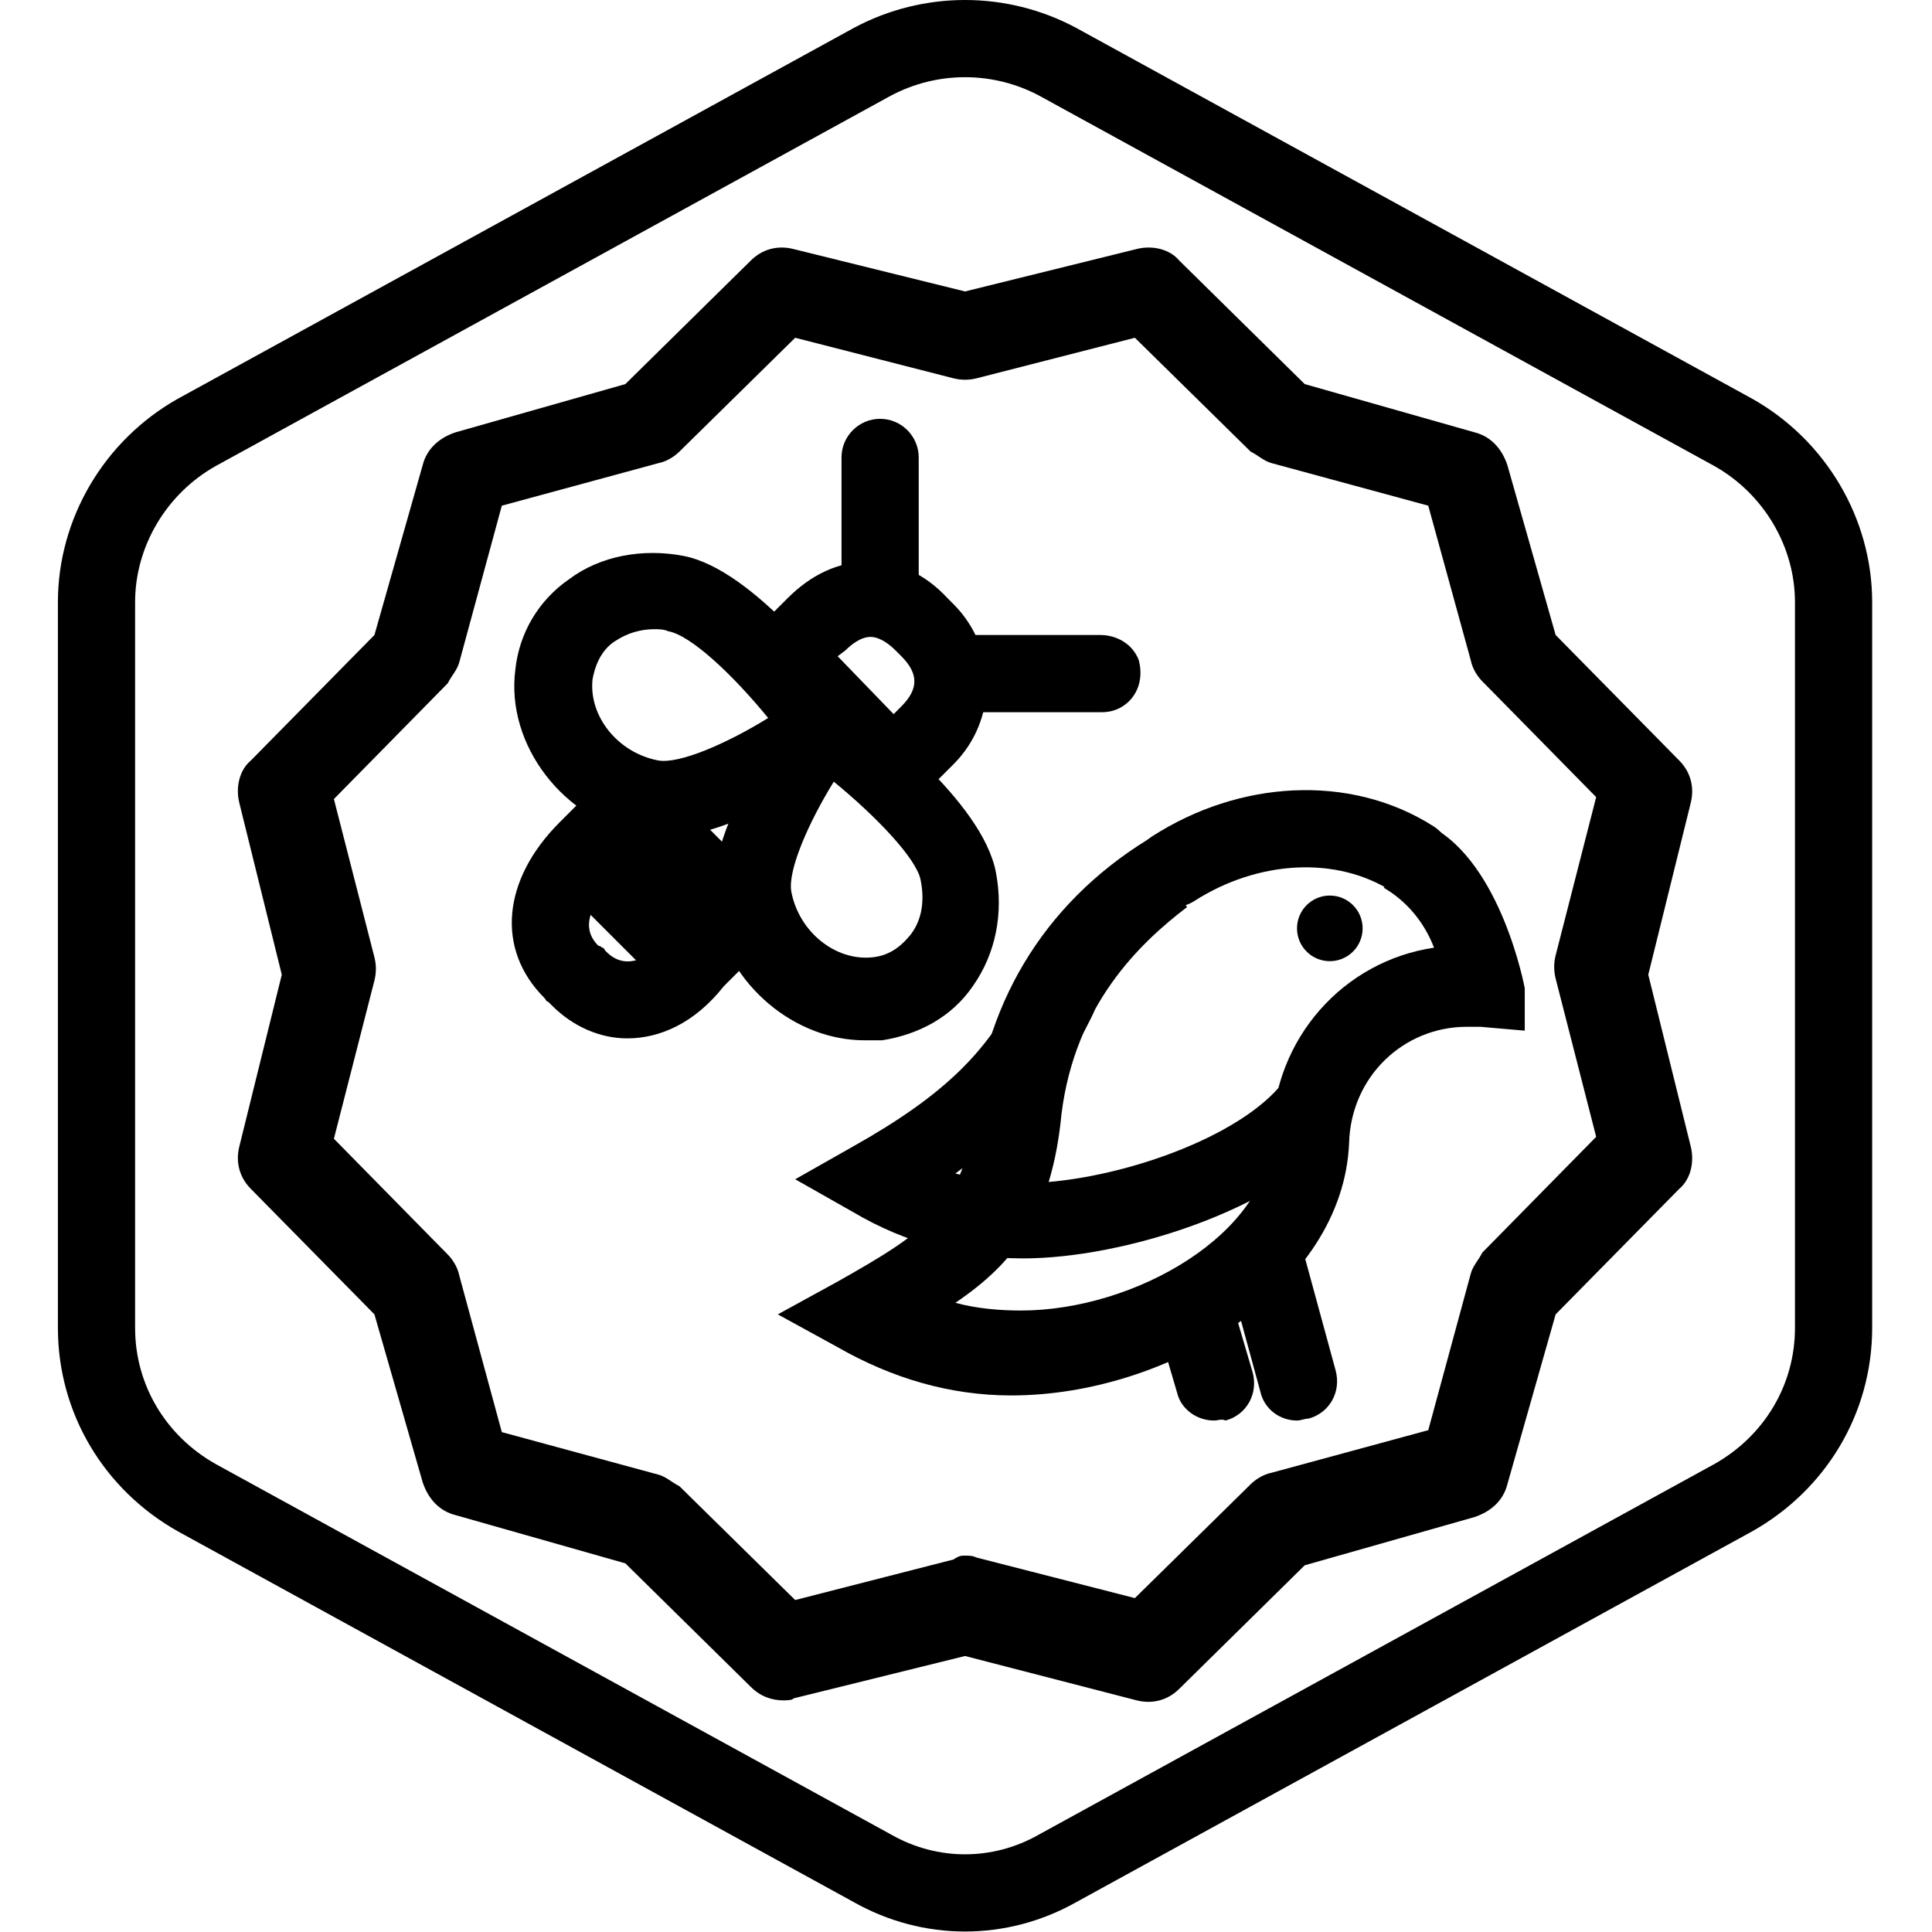
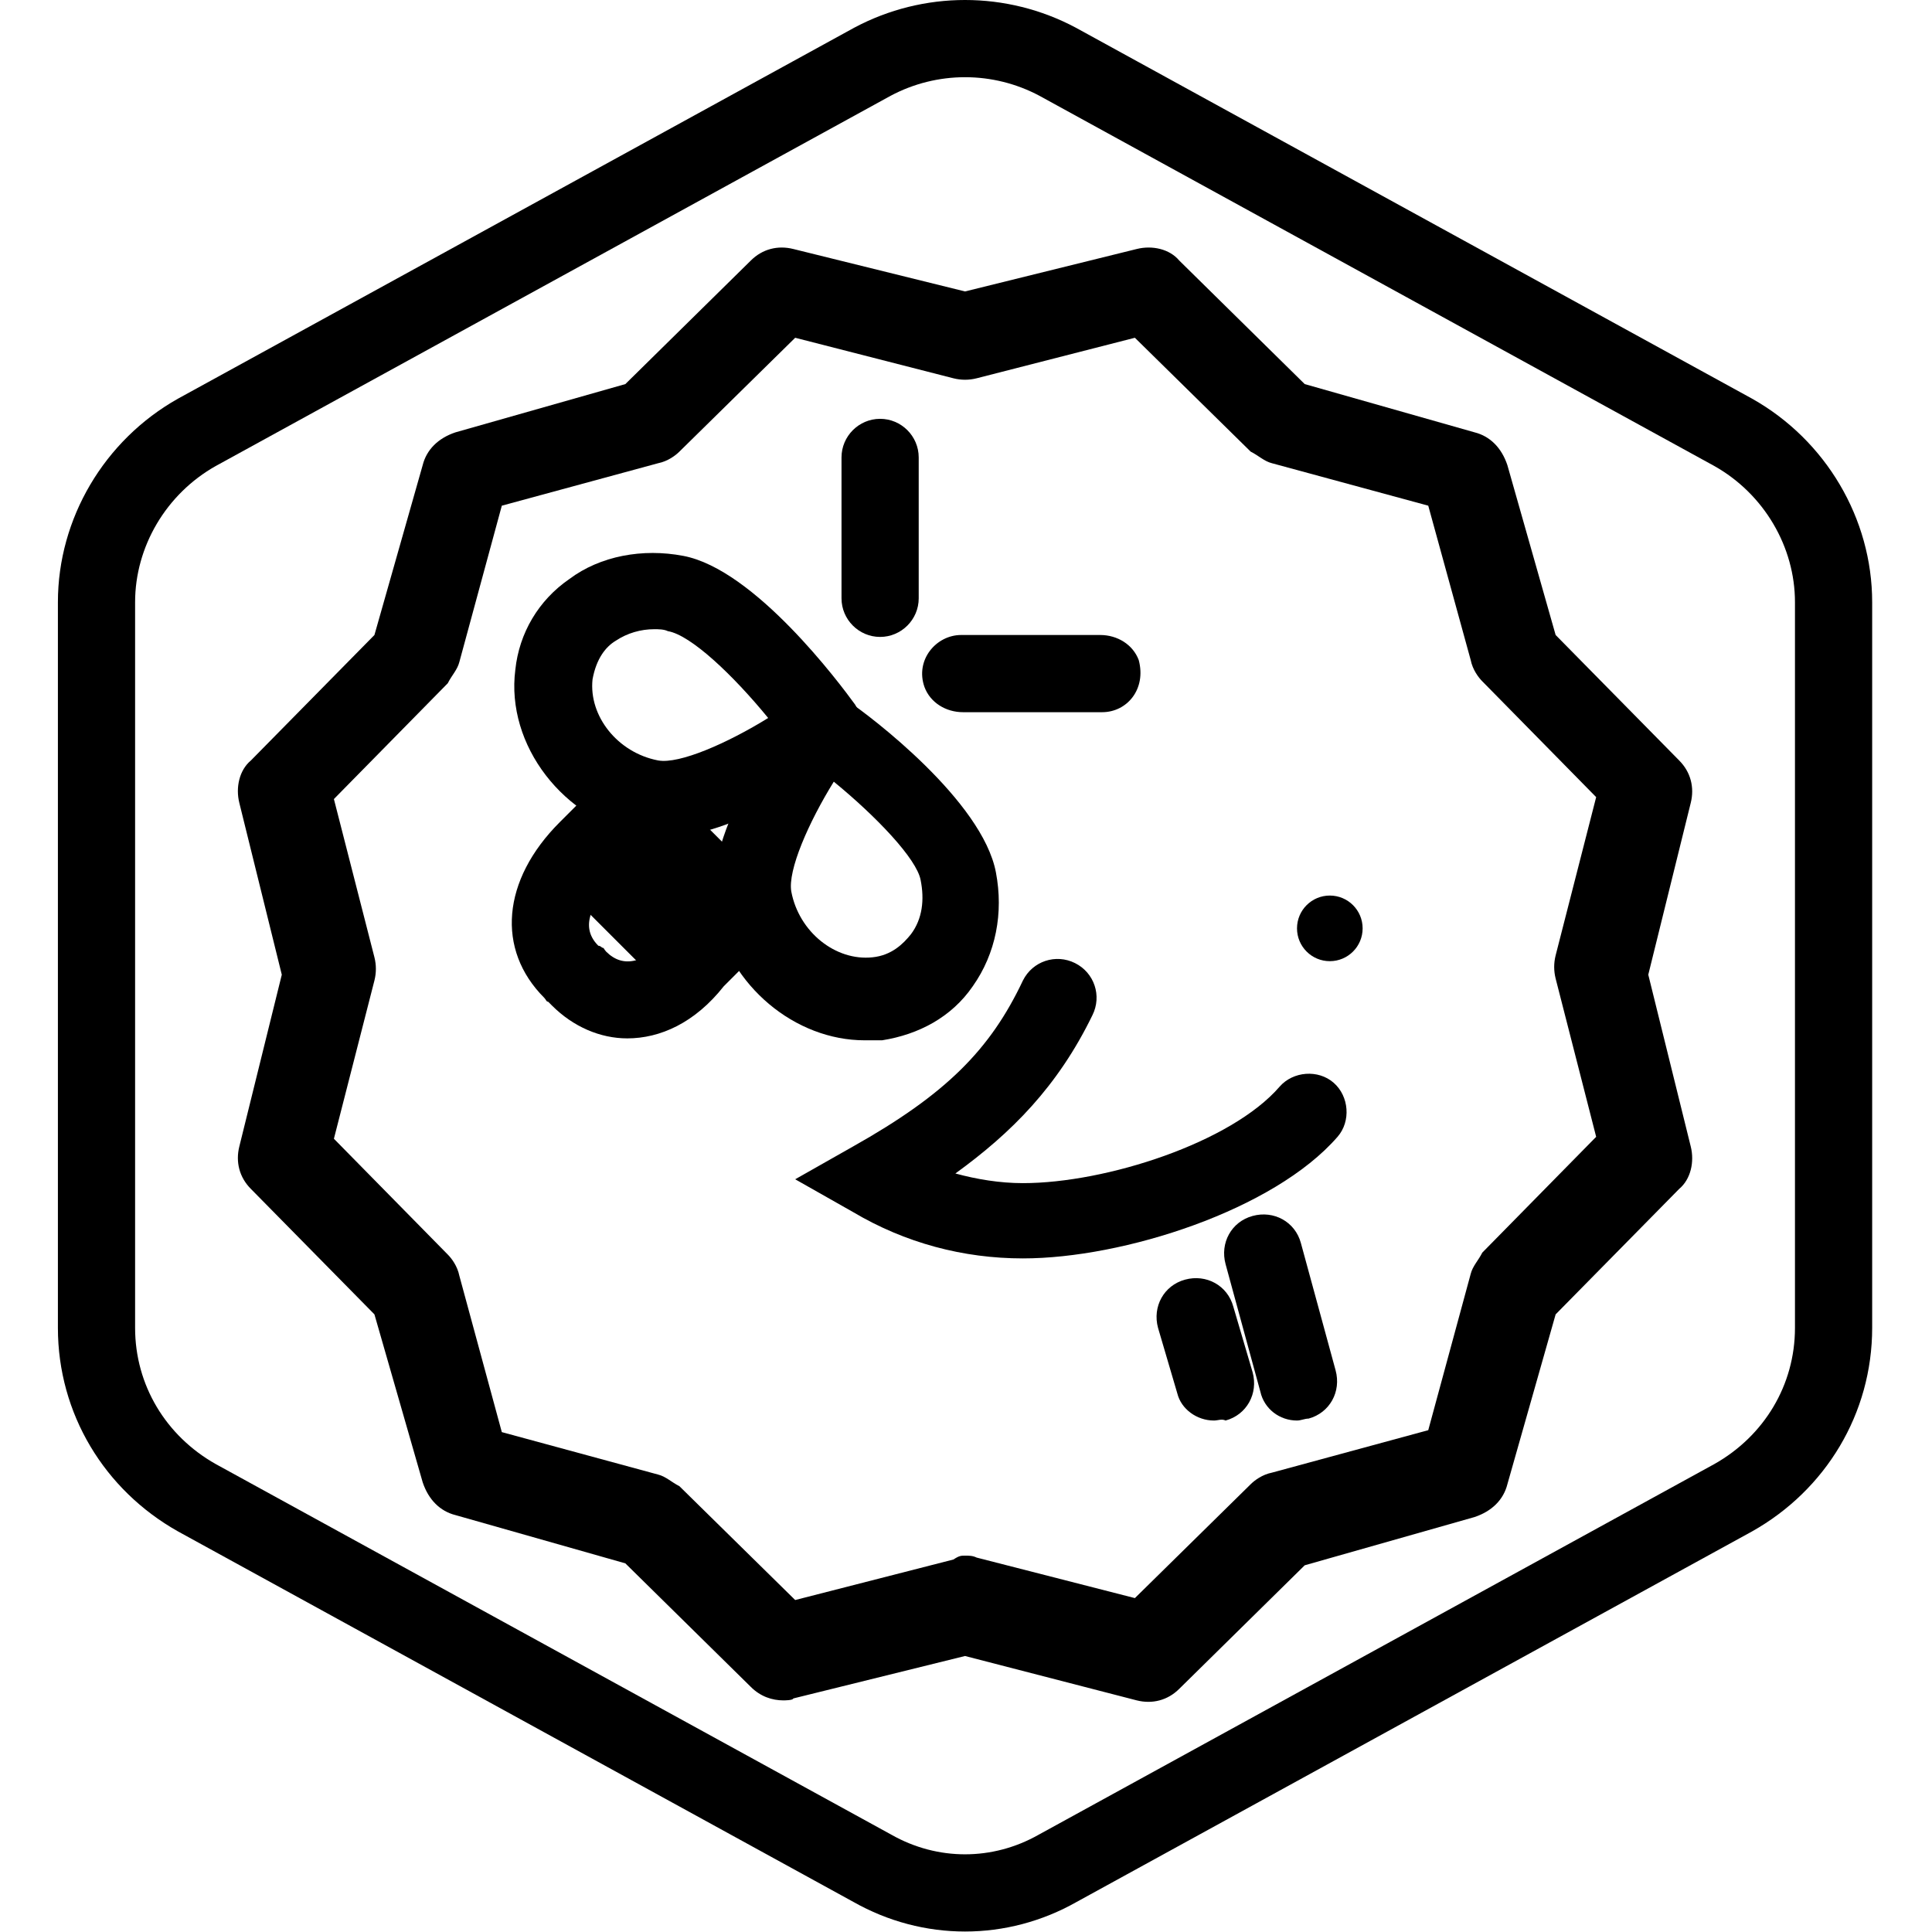
<svg xmlns="http://www.w3.org/2000/svg" version="1.1" id="Livello_1" x="0px" y="0px" viewBox="0 0 100.1 100.1" style="enable-background:new 0 0 100.1 100.1;" xml:space="preserve">
  <style type="text/css">
	.st0{fill:none;stroke:#000000;stroke-width:4;stroke-linecap:round;stroke-linejoin:round;}
</style>
  <g id="Default">
    <path class="st0" d="M95,68.8V31.2c0-3.6-2-7-5.2-8.8l-35-19.2c-3-1.6-6.6-1.6-9.6,0l-35,19.2C7,24.2,5,27.6,5,31.2v37.6   c0,3.7,2,7,5.2,8.8l35,19.2c3,1.7,6.6,1.7,9.6,0l35-19.2C93,75.8,95,72.5,95,68.8L95,68.8z" />
  </g>
  <path d="M40.6,88.1c-0.6,0-1.2-0.2-1.7-0.7L32.4,81l-8.8-2.5c-0.8-0.2-1.4-0.8-1.7-1.7l-2.5-8.7l-6.4-6.5c-0.6-0.6-0.8-1.4-0.6-2.2  l2.2-8.9l-2.2-8.9c-0.2-0.8,0-1.7,0.6-2.2l6.4-6.5l2.5-8.8c0.2-0.8,0.8-1.4,1.7-1.7l8.8-2.5l6.5-6.4c0.6-0.6,1.4-0.8,2.2-0.6  l8.9,2.2l8.9-2.2c0.8-0.2,1.7,0,2.2,0.6l6.5,6.4l8.8,2.5c0.8,0.2,1.4,0.8,1.7,1.7l2.5,8.8l6.4,6.5c0.6,0.6,0.8,1.4,0.6,2.2l-2.2,8.9  l2.2,8.9c0.2,0.8,0,1.7-0.6,2.2l-6.4,6.5l-2.5,8.8c-0.2,0.8-0.8,1.4-1.7,1.7l-8.8,2.5l-6.5,6.4c-0.6,0.6-1.4,0.8-2.2,0.6L50,85.8  l-8.9,2.2C41.1,88.1,40.6,88.1,40.6,88.1z M50,80.6c0.2,0,0.4,0,0.6,0.1l8.2,2.1l6-5.9c0.2-0.2,0.6-0.5,1.1-0.6l8.1-2.2l2.2-8.1  c0.1-0.4,0.4-0.7,0.6-1.1l5.9-6l-2.1-8.2c-0.1-0.4-0.1-0.8,0-1.2l2.1-8.2l-5.9-6c-0.2-0.2-0.5-0.6-0.6-1.1L74,26.2L65.9,24  c-0.4-0.1-0.7-0.4-1.1-0.6l-6-5.9l-8.2,2.1c-0.4,0.1-0.8,0.1-1.2,0l-8.2-2.1l-6,5.9c-0.2,0.2-0.6,0.5-1.1,0.6l-8.1,2.2l-2.2,8.1  c-0.1,0.4-0.4,0.7-0.6,1.1l-5.9,6l2.1,8.2c0.1,0.4,0.1,0.8,0,1.2l-2.1,8.2l5.9,6c0.2,0.2,0.5,0.6,0.6,1.1l2.2,8.1l8.1,2.2  c0.4,0.1,0.7,0.4,1.1,0.6l6,5.9l8.2-2.1C49.7,80.6,49.8,80.6,50,80.6z" />
  <g id="Your_Icon-2">
    <g id="Group_274">
      <path d="M57.1,36.9h-7.2c-0.9,0-1.7-0.5-2-1.3c-0.5-1.4,0.6-2.7,1.9-2.7H57c0.9,0,1.7,0.5,2,1.3C59.4,35.7,58.4,36.9,57.1,36.9z" />
      <path d="M45.6,33c-1.1,0-2-0.9-2-2v-7.3c0-1.1,0.9-2,2-2l0,0c1.1,0,2,0.9,2,2V31C47.6,32.1,46.7,33,45.6,33L45.6,33z" />
      <path d="M35.4,51.4c-0.5,0-1-0.2-1.4-0.6l-4.2-4.2c-0.8-0.8-0.8-2,0-2.8s2-0.8,2.8,0l4.2,4.2c0.8,0.8,0.8,2,0,2.8    C36.4,51.2,35.9,51.4,35.4,51.4z" />
      <path d="M34.3,43.4c-0.3,0-0.7,0-1-0.1c-4.1-0.8-7.1-4.7-6.6-8.6c0.2-1.9,1.2-3.6,2.8-4.7c1.6-1.2,3.8-1.6,5.9-1.2l0,0    c3.7,0.7,8.1,6.6,8.9,7.7c0.6,0.9,0.4,2.1-0.4,2.8C42.9,40,38,43.4,34.3,43.4z M33.9,32.6c-0.7,0-1.4,0.2-2,0.6    c-0.5,0.3-1,0.9-1.2,2c-0.2,1.9,1.3,3.8,3.4,4.2c1.1,0.2,3.6-0.9,5.7-2.2c-1.8-2.2-4-4.3-5.2-4.5l0,0    C34.4,32.6,34.1,32.6,33.9,32.6z" />
-       <path d="M46.3,41.9c-0.5,0-1-0.2-1.4-0.5c-0.1,0-0.1-0.1-0.2-0.2l0,0l-5.5-5.5c-0.8-0.8-0.9-2.1-0.1-3l0.1-0.1l1.6-1.6    c1.2-1.2,2.6-1.9,4.2-1.9c1.5,0,2.9,0.6,4.1,1.9l0.3,0.3c2.3,2.3,2.3,6,0,8.3l-1.6,1.6C47.4,41.6,47,41.8,46.3,41.9    C46.5,41.9,46.4,41.9,46.3,41.9L46.3,41.9z M44.9,38.4L44.9,38.4z M44.9,38.4L44.9,38.4z M43.4,34l2.9,3l0.4-0.4    c0.9-0.9,0.9-1.7,0-2.6l-0.3-0.3c-0.3-0.3-0.8-0.7-1.3-0.7s-1,0.4-1.3,0.7C43.8,33.7,43.4,34,43.4,34z" />
      <path d="M32.5,53.8c-1.4,0-2.8-0.6-3.9-1.7c-0.1-0.1-0.1-0.1-0.2-0.2c-0.1,0-0.1-0.1-0.2-0.2c-2.5-2.5-2.2-6.1,0.8-9.1l2.1-2.1    c0.4-0.4,1-0.7,1.6-0.7l0,0c0.6,0,1.1,0.2,1.5,0.6l5.5,5.5c0.4,0.4,0.6,1,0.6,1.5c0,0.6-0.2,1.2-0.7,1.6l-2.1,2.1    C36,53,34.2,53.8,32.5,53.8z M31.2,49.1c0.1,0,0.1,0.1,0.2,0.2c0.9,0.9,2,0.6,3.4-0.8l0.9-0.9l-3-2.9l-0.9,0.9    c-0.9,1-1.9,2.3-0.8,3.4C31.1,49,31.2,49.1,31.2,49.1z M36.9,46.4L36.9,46.4z M34,42.9L34,42.9C33.9,42.9,33.9,42.9,34,42.9z     M31.4,43.4L31.4,43.4z" />
      <path d="M44.8,53.9c-3.6,0-7-2.8-7.8-6.6c-0.7-3.8,3.3-9.5,4.1-10.6c0.7-0.9,1.9-1.1,2.8-0.4c1.2,0.8,7,5.2,7.7,8.9    c0.4,2.1,0,4.2-1.2,5.9c-1.1,1.6-2.8,2.5-4.7,2.8C45.4,53.9,45.1,53.9,44.8,53.9z M43.2,40.5c-1.3,2.1-2.4,4.6-2.2,5.7    c0.4,2.1,2.3,3.6,4.2,3.4c1-0.1,1.6-0.7,2-1.2c0.6-0.8,0.7-1.8,0.5-2.8C47.5,44.5,45.4,42.3,43.2,40.5z" />
    </g>
    <g>
-       <path d="M74.1,42.8c0,0.6-1.6,1.1-1.7,1.6S72,45.5,71.7,46c1.2,0.7,2.1,1.8,2.6,3.1c-4.7,0.7-8.3,4.7-8.4,9.7    c-0.1,5.1-7.1,9.1-13,9.1c-1.1,0-2.3-0.1-3.4-0.4c3.1-2.1,5-4.6,5.5-9.8c0.7-5.6,4-8.8,6.5-10.7c-0.2-0.3-0.5-1.1-0.7-1.9    s-0.3-1.8-0.3-2.2l0,0c-5.7,3.1-9.2,8.2-10,14.6c-0.5,5-2.5,6.3-7.1,8.9l-3.1,1.7l3.1,1.7c2.8,1.6,5.8,2.5,9,2.5    c8.1,0,17.2-5.5,17.5-13.1c0.1-3.4,2.8-6,6.1-6h0.7l2.3,0.2v-2.2C79,51.2,77.8,44.7,74.1,42.8L74.1,42.8z" />
-       <path class="st0" d="M60.8,45c3.9-2.5,8.8-2.8,12.4-0.5" />
      <path d="M53,65.2c-3.1,0-6.1-0.8-8.8-2.4l-3-1.7l3-1.7c4.8-2.7,7.1-5,8.8-8.6c0.5-1,1.7-1.4,2.7-0.9s1.4,1.7,0.9,2.7    c-1.8,3.7-4.2,6.1-7.1,8.2c1.1,0.3,2.3,0.5,3.5,0.5c4.3,0,10.8-2.1,13.3-5c0.7-0.8,2-0.9,2.8-0.2s0.9,2,0.2,2.8    C66,62.7,58.2,65.2,53,65.2z" />
      <circle cx="68.9" cy="48.1" r="1.7" />
      <path d="M67.2,73.6c-0.9,0-1.7-0.6-1.9-1.5l-1.8-6.6c-0.3-1.1,0.3-2.2,1.4-2.5s2.2,0.3,2.5,1.4l1.8,6.6c0.3,1.1-0.3,2.2-1.4,2.5    C67.6,73.5,67.4,73.6,67.2,73.6z" />
      <path d="M62.9,73.6c-0.9,0-1.7-0.6-1.9-1.4l-1-3.4c-0.3-1.1,0.3-2.2,1.4-2.5s2.2,0.3,2.5,1.4l1,3.4c0.3,1.1-0.3,2.2-1.4,2.5    C63.3,73.5,63.1,73.6,62.9,73.6z" />
    </g>
  </g>
</svg>